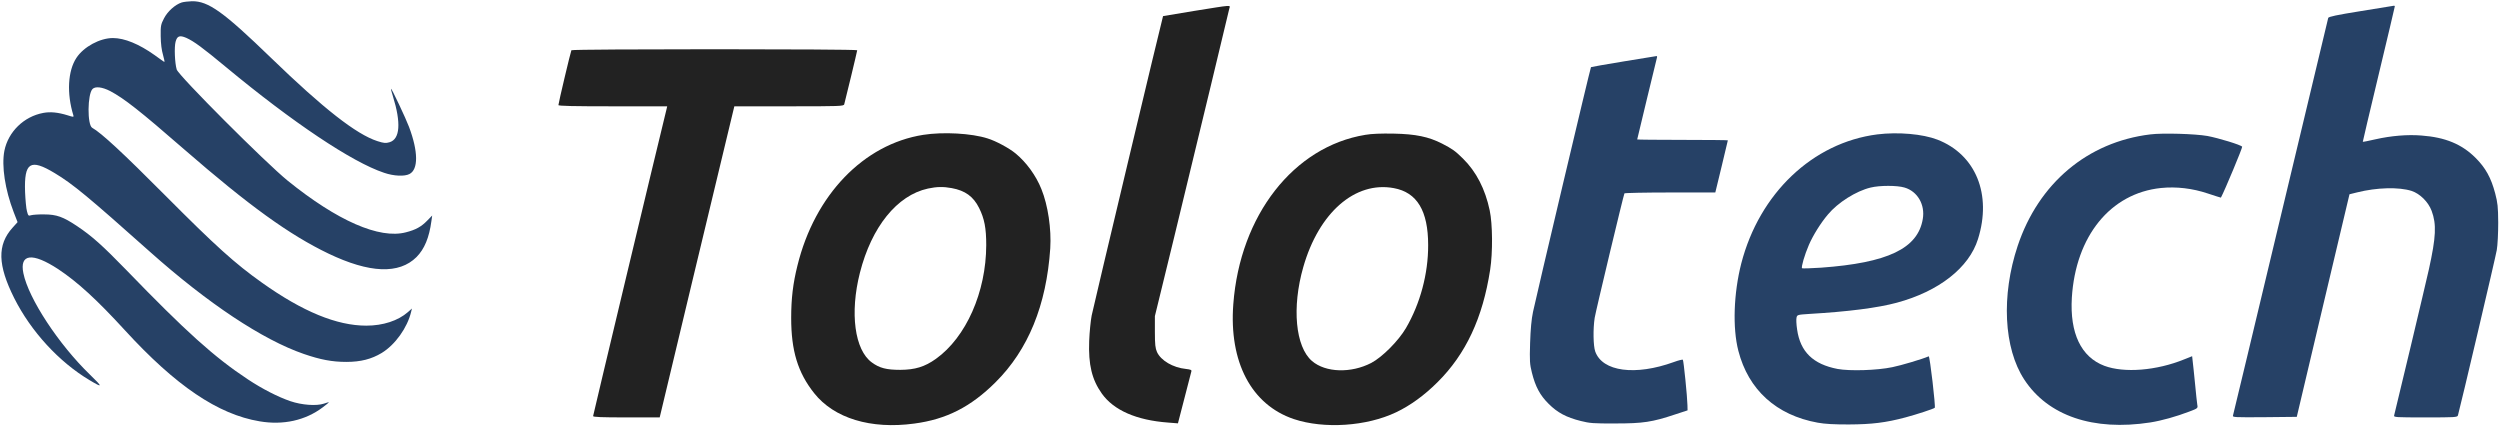
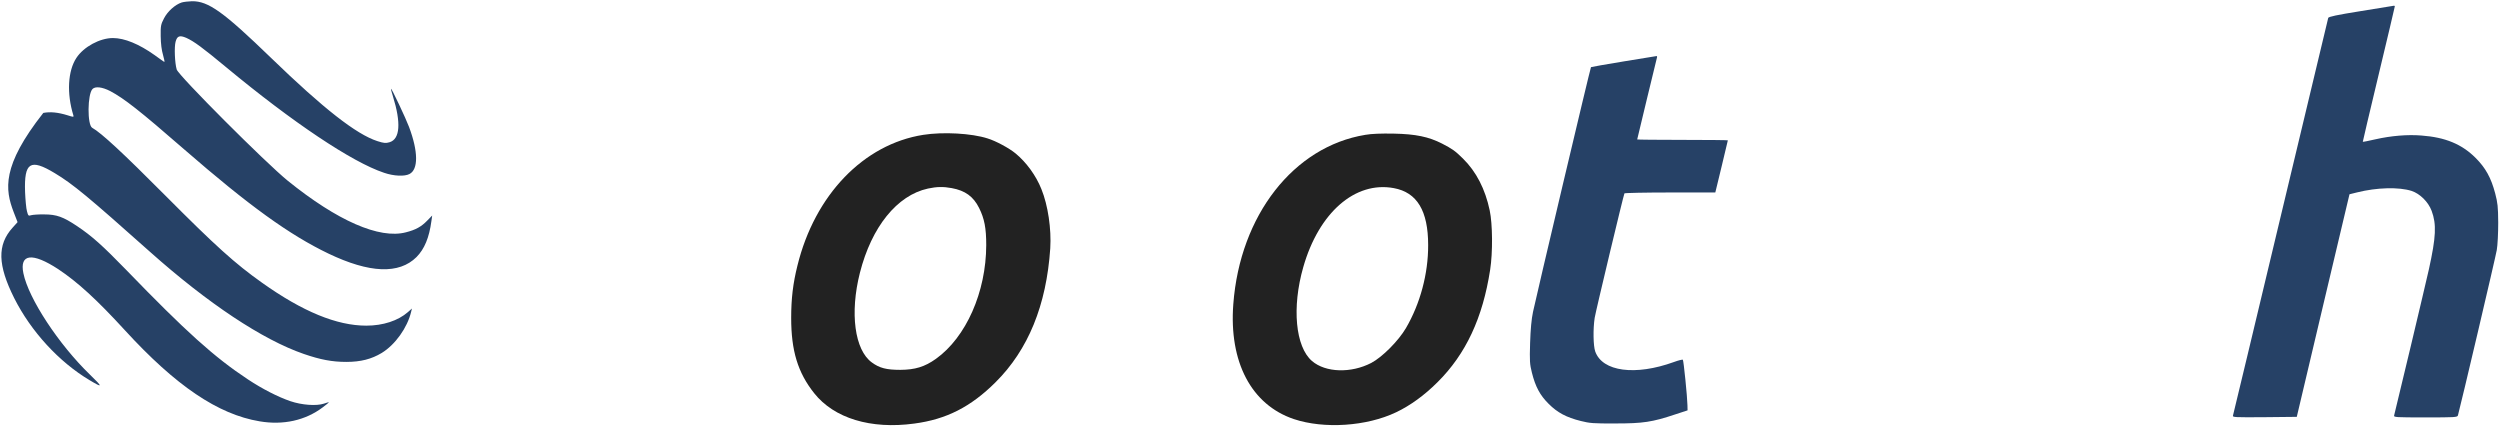
<svg xmlns="http://www.w3.org/2000/svg" width="1791" height="305" viewBox="0 0 1791 305" fill="none">
  <g clip-path="url(#clip0_639_27)">
-     <path d="M130.197 1.764C125.467 3.287 120.016 8.177 117.45 13.228C115.205 17.557 115.045 18.519 115.125 25.975C115.205 31.427 115.767 35.836 116.809 39.444C117.691 42.41 118.092 44.655 117.611 44.334C117.13 44.093 114.083 41.849 110.716 39.444C99.653 31.587 89.23 27.258 80.893 27.258C71.593 27.258 59.968 33.511 54.757 41.448C48.584 50.748 47.702 66.942 52.593 82.736C52.913 83.938 52.593 83.938 48.344 82.575C41.529 80.491 36.078 79.93 31.027 80.892C17.077 83.457 5.854 94.44 3.128 108.069C1.043 118.972 3.609 135.808 9.782 151.922L12.588 159.138L8.98 163.146C-2.083 175.412 -1.682 189.923 10.183 213.573C22.208 237.464 42.251 259.27 64.137 272.338C73.757 278.11 73.838 277.469 64.378 268.329C42.09 246.763 20.445 213.894 16.757 195.775C13.87 181.745 23.17 180.703 41.69 192.809C55.479 201.948 69.428 214.695 89.391 236.502C125.948 276.426 156.172 296.87 185.996 301.84C202.911 304.726 218.785 301.199 231.212 291.819C233.697 289.975 235.701 288.292 235.701 288.131C235.701 288.051 234.017 288.452 232.013 289.173C226.722 290.937 216.3 290.216 208.042 287.41C199.144 284.363 188 278.671 177.578 271.776C153.447 255.823 133.324 237.704 90.192 193.13C73.517 175.973 65.74 168.998 55.158 161.943C45.297 155.37 40.567 153.606 31.668 153.606C27.74 153.526 23.491 153.846 22.369 154.167C20.364 154.808 20.204 154.648 19.322 151.361C18.761 149.437 18.2 143.184 17.959 137.492C17.238 116.247 21.647 113.441 39.204 124.023C52.192 131.8 63.255 141.019 107.429 180.383C148.797 217.261 188.08 243.396 217.663 253.578C229.528 257.667 237.946 259.27 248.127 259.27C258.389 259.27 266.166 257.266 273.461 252.856C283.082 247.004 291.82 234.818 294.546 223.354L295.107 221.029L292.221 223.594C285.166 229.767 274.423 233.295 262.398 233.295C241.313 233.295 216.861 223.274 187.679 202.51C168.358 188.8 154.489 176.294 118.653 140.298C88.349 109.833 72.555 95.162 66.061 91.554C62.454 89.55 62.614 67.423 66.302 63.735C68.306 61.731 73.196 62.292 78.969 65.258C88.829 70.469 100.214 79.368 131.881 106.947C178.46 147.433 207.401 168.277 235.3 181.665C264.803 195.775 285.888 196.577 298.394 184.151C304.086 178.378 307.453 170.281 309.057 158.416L309.618 154.408L306.01 158.095C301.841 162.425 297.753 164.669 290.778 166.433C271.778 171.404 241.634 158.176 206.038 129.394C190.325 116.647 127.872 54.115 126.59 49.786C125.227 45.216 124.746 33.671 125.788 29.903C126.91 25.735 128.674 25.093 133.404 27.097C138.936 29.583 145.029 34.072 161.945 48.102C209.726 87.706 252.216 116.166 275.145 123.783C282.12 126.188 289.816 126.508 293.343 124.664C299.757 121.377 299.677 108.63 293.023 90.913C290.858 85.06 280.516 63.174 280.115 63.575C279.955 63.735 280.596 66.14 281.478 68.946C287.411 88.027 286.609 99.651 279.073 101.896C276.267 102.698 275.145 102.618 270.335 101.094C255.263 96.204 231.773 77.845 194.413 41.688C160.021 8.418 149.278 0.721 137.493 0.882C134.847 0.962 131.56 1.363 130.197 1.764Z" fill="#264166" />
-     <path d="M855.818 7.776C843.472 9.781 833.29 11.464 833.21 11.544C832.89 11.785 783.264 219.987 782.062 226.079C781.34 229.847 780.539 237.945 780.298 244.198C779.657 261.274 782.222 271.937 789.357 281.958C797.855 293.903 814.13 301.038 836.738 302.722L843.873 303.283L848.523 285.325C851.008 275.464 853.253 266.806 853.493 266.084C853.814 265.042 853.012 264.721 849.645 264.321C840.265 263.359 831.687 258.308 828.881 252.215C827.679 249.489 827.358 246.924 827.358 237.704V226.48L841.067 170.361C848.603 139.496 860.468 90.432 867.443 61.33C874.418 32.228 880.35 7.456 880.671 6.173C881.393 3.447 883.477 3.367 855.818 7.776Z" fill="#222222" />
+     <path d="M130.197 1.764C125.467 3.287 120.016 8.177 117.45 13.228C115.205 17.557 115.045 18.519 115.125 25.975C115.205 31.427 115.767 35.836 116.809 39.444C117.691 42.41 118.092 44.655 117.611 44.334C117.13 44.093 114.083 41.849 110.716 39.444C99.653 31.587 89.23 27.258 80.893 27.258C71.593 27.258 59.968 33.511 54.757 41.448C48.584 50.748 47.702 66.942 52.593 82.736C52.913 83.938 52.593 83.938 48.344 82.575C41.529 80.491 36.078 79.93 31.027 80.892C1.043 118.972 3.609 135.808 9.782 151.922L12.588 159.138L8.98 163.146C-2.083 175.412 -1.682 189.923 10.183 213.573C22.208 237.464 42.251 259.27 64.137 272.338C73.757 278.11 73.838 277.469 64.378 268.329C42.09 246.763 20.445 213.894 16.757 195.775C13.87 181.745 23.17 180.703 41.69 192.809C55.479 201.948 69.428 214.695 89.391 236.502C125.948 276.426 156.172 296.87 185.996 301.84C202.911 304.726 218.785 301.199 231.212 291.819C233.697 289.975 235.701 288.292 235.701 288.131C235.701 288.051 234.017 288.452 232.013 289.173C226.722 290.937 216.3 290.216 208.042 287.41C199.144 284.363 188 278.671 177.578 271.776C153.447 255.823 133.324 237.704 90.192 193.13C73.517 175.973 65.74 168.998 55.158 161.943C45.297 155.37 40.567 153.606 31.668 153.606C27.74 153.526 23.491 153.846 22.369 154.167C20.364 154.808 20.204 154.648 19.322 151.361C18.761 149.437 18.2 143.184 17.959 137.492C17.238 116.247 21.647 113.441 39.204 124.023C52.192 131.8 63.255 141.019 107.429 180.383C148.797 217.261 188.08 243.396 217.663 253.578C229.528 257.667 237.946 259.27 248.127 259.27C258.389 259.27 266.166 257.266 273.461 252.856C283.082 247.004 291.82 234.818 294.546 223.354L295.107 221.029L292.221 223.594C285.166 229.767 274.423 233.295 262.398 233.295C241.313 233.295 216.861 223.274 187.679 202.51C168.358 188.8 154.489 176.294 118.653 140.298C88.349 109.833 72.555 95.162 66.061 91.554C62.454 89.55 62.614 67.423 66.302 63.735C68.306 61.731 73.196 62.292 78.969 65.258C88.829 70.469 100.214 79.368 131.881 106.947C178.46 147.433 207.401 168.277 235.3 181.665C264.803 195.775 285.888 196.577 298.394 184.151C304.086 178.378 307.453 170.281 309.057 158.416L309.618 154.408L306.01 158.095C301.841 162.425 297.753 164.669 290.778 166.433C271.778 171.404 241.634 158.176 206.038 129.394C190.325 116.647 127.872 54.115 126.59 49.786C125.227 45.216 124.746 33.671 125.788 29.903C126.91 25.735 128.674 25.093 133.404 27.097C138.936 29.583 145.029 34.072 161.945 48.102C209.726 87.706 252.216 116.166 275.145 123.783C282.12 126.188 289.816 126.508 293.343 124.664C299.757 121.377 299.677 108.63 293.023 90.913C290.858 85.06 280.516 63.174 280.115 63.575C279.955 63.735 280.596 66.14 281.478 68.946C287.411 88.027 286.609 99.651 279.073 101.896C276.267 102.698 275.145 102.618 270.335 101.094C255.263 96.204 231.773 77.845 194.413 41.688C160.021 8.418 149.278 0.721 137.493 0.882C134.847 0.962 131.56 1.363 130.197 1.764Z" fill="#264166" />
    <path d="M1691.35 7.937C1673.87 10.743 1668.26 11.945 1667.94 12.827C1667.78 13.469 1652.47 77.524 1633.87 155.129C1615.35 232.734 1599.95 296.87 1599.71 297.671C1599.31 298.954 1600.6 299.034 1622.32 298.874L1645.41 298.633L1664.25 218.944L1683.17 139.175L1688.7 137.812C1702.81 134.285 1718.53 133.884 1727.67 136.77C1733.68 138.774 1739.61 144.627 1742.02 151.04C1745.62 160.661 1745.14 169.88 1740.09 192.809C1737.69 203.632 1716.12 294.224 1715.16 297.591C1714.76 298.954 1716.2 299.034 1737.61 299.034C1758.61 299.034 1760.46 298.954 1760.86 297.591C1762.7 291.097 1787.87 184.151 1788.68 179.18C1789.32 175.652 1789.72 166.834 1789.72 159.538C1789.64 147.994 1789.32 145.348 1787.55 138.534C1784.59 127.31 1780.66 120.255 1773.44 113.04C1763.58 103.259 1751.88 98.369 1734.72 97.086C1724.7 96.284 1713.07 97.246 1701.69 99.812C1696.88 100.934 1692.79 101.736 1692.71 101.575C1692.63 101.495 1697.76 79.769 1704.1 53.313C1710.43 26.857 1715.64 4.97 1715.64 4.57C1715.64 4.249 1715.4 4.089 1715.08 4.089C1714.68 4.169 1704.1 5.852 1691.35 7.937Z" fill="#264166" />
-     <path d="M409.351 35.996C408.869 36.798 400.051 73.917 400.051 75.28C400.051 75.921 410.713 76.161 439.013 76.161H477.976L477.575 77.925C470.119 108.229 424.904 297.431 424.904 298.072C424.904 298.794 430.916 299.034 448.794 299.034H472.605L495.694 202.59C508.441 149.597 520.466 99.491 522.47 91.153L526.078 76.161H565.201C601.839 76.161 604.404 76.081 604.805 74.718C605.607 71.912 614.105 36.638 614.105 35.996C614.105 35.034 409.912 35.034 409.351 35.996Z" fill="#222222" />
    <path d="M1163.11 44.013C1150.44 46.098 1139.94 47.942 1139.78 48.102C1139.3 48.583 1100.34 213.332 1098.25 223.434C1097.13 228.725 1096.49 235.94 1096.17 245.721C1095.77 258.789 1095.93 260.873 1097.45 266.966C1099.94 276.988 1103.3 283.241 1109.48 289.334C1115.73 295.587 1122.14 299.034 1132.49 301.6C1138.82 303.203 1141.54 303.444 1157.26 303.364C1177.06 303.364 1183.63 302.401 1200.15 296.87L1208.97 293.984L1208.89 290.296C1208.81 284.604 1206.16 258.308 1205.6 257.747C1205.36 257.426 1202.47 258.148 1199.19 259.35C1171.53 269.371 1147.96 266.245 1142.83 251.814C1141.38 247.725 1141.22 235.54 1142.43 227.683C1143.31 222.392 1163.11 139.656 1163.75 138.534C1163.99 138.213 1178.74 137.892 1196.54 137.892H1228.85L1233.34 119.373C1235.82 109.192 1237.83 100.774 1237.83 100.533C1237.83 100.373 1223.24 100.212 1205.36 100.212C1187.48 100.212 1172.89 100.052 1172.89 99.892C1172.89 99.571 1186.52 43.292 1187 41.448C1187.24 40.726 1187.16 40.165 1186.76 40.165C1186.44 40.245 1175.78 41.929 1163.11 44.013Z" fill="#264166" />
    <path d="M661.405 96.605C618.675 103.339 583.721 139.656 571.294 190.243C568.087 203.071 566.805 213.894 566.805 227.763C566.805 251.253 571.535 266.886 583.24 281.637C597.51 299.676 623.886 307.693 654.992 303.444C678.001 300.397 695.478 291.498 713.195 273.861C736.605 250.612 749.673 218.624 752.398 177.977C753.28 164.108 750.795 147.112 746.065 135.487C742.217 125.787 735.242 116.246 727.546 109.913C722.976 106.145 713.516 101.014 707.503 99.17C696.039 95.482 675.756 94.36 661.405 96.605ZM681.849 134.766C691.469 136.53 697.322 140.779 701.41 148.956C705.258 156.652 706.541 163.467 706.541 175.572C706.461 209.244 692.111 241.633 670.465 257.105C662.448 262.797 655.633 264.882 644.971 264.962C635.029 264.962 630.059 263.679 624.607 259.671C612.261 250.772 608.734 224.236 616.029 195.455C624.367 162.585 642.646 139.897 664.773 135.086C671.106 133.724 675.836 133.643 681.849 134.766Z" fill="#222222" />
    <path d="M978.075 96.605C926.766 105.022 888.365 154.247 883.554 217.742C880.348 259.35 896.462 289.975 926.926 300.237C948.572 307.452 979.037 305.448 1000.2 295.346C1010.3 290.536 1020.4 283.241 1029.86 273.781C1050.15 253.658 1062.25 227.683 1067.54 193.29C1069.47 180.783 1069.31 160.5 1067.22 150.719C1064.02 135.487 1057.6 122.981 1048.06 113.601C1042.53 108.149 1040.53 106.706 1033.07 102.858C1023.45 97.968 1014.23 96.043 998.518 95.723C989.379 95.562 982.645 95.803 978.075 96.605ZM998.518 134.766C1015.19 137.812 1023.13 151.04 1023.13 175.572C1023.21 196.096 1017.44 217.501 1007.26 234.978C1001.89 244.198 990.181 255.903 982.404 259.991C967.893 267.527 949.615 266.966 939.914 258.628C928.049 248.447 925.403 220.227 933.661 191.366C944.804 152.323 970.779 129.635 998.518 134.766Z" fill="#222222" />
-     <path d="M1344.85 96.284C1298.6 102.217 1260.44 138.534 1247.45 188.72C1242 210.045 1241.11 234.898 1245.36 251.333C1252.58 279.312 1272.54 297.431 1302.2 302.802C1307.5 303.764 1313.83 304.085 1324.41 304.085C1341.01 304.005 1350.95 302.802 1365.06 299.034C1372.91 296.95 1385.18 292.941 1386.06 292.14C1386.78 291.498 1382.53 254.941 1381.73 255.261C1377.4 257.185 1361.77 261.835 1355.68 263.038C1344.69 265.363 1325.13 265.924 1316.47 264.321C1298.84 260.953 1289.7 251.974 1287.45 236.021C1286.89 232.413 1286.73 228.565 1287.05 227.442C1287.53 225.518 1287.77 225.438 1296.51 224.877C1323.93 223.273 1345.26 220.548 1358.88 216.86C1388.95 208.763 1410.59 191.847 1417.01 171.323C1427.11 139.335 1415.48 110.715 1387.99 100.052C1377.4 95.963 1359.77 94.44 1344.85 96.284ZM1364.42 134.365C1373.72 137.091 1379.25 146.631 1377.48 156.893C1373.96 178.058 1352.39 188.319 1304.53 191.767C1297.39 192.248 1291.3 192.408 1290.98 192.167C1290.26 191.366 1292.82 182.547 1295.87 175.492C1298.84 168.597 1304.45 159.618 1309.5 153.686C1316.64 145.108 1329.7 136.85 1340.12 134.365C1346.62 132.761 1359.13 132.761 1364.42 134.365Z" fill="#264166" />
-     <path d="M1540.47 96.284C1495.57 101.735 1460.46 131.238 1445.47 176.133C1433.6 211.729 1435.45 249.489 1450.2 271.937C1467.19 297.912 1499.66 308.975 1540.47 302.642C1548.65 301.359 1559.15 298.393 1568.37 294.865C1574.54 292.54 1574.62 292.46 1574.14 289.975C1573.9 288.532 1573.18 281.797 1572.54 274.983C1571.9 268.169 1571.09 260.873 1570.85 258.869L1570.45 255.181L1564.84 257.426C1544.96 265.523 1521.79 267.367 1507.6 262.076C1490.92 255.822 1482.75 238.746 1484.27 213.252C1487 169.158 1511.93 138.453 1548.09 134.685C1559.15 133.563 1570.69 134.926 1581.68 138.614C1586.81 140.297 1590.98 141.66 1591.06 141.58C1593.86 136.369 1606.61 105.744 1606.29 105.103C1605.49 103.82 1589.45 98.93 1581.36 97.406C1572.62 95.883 1549.37 95.162 1540.47 96.284Z" fill="#264166" />
  </g>
  <defs>
    <clipPath id="clip0_639_27">
      <rect width="1791" height="304.646" fill="white" />
    </clipPath>
  </defs>
</svg>